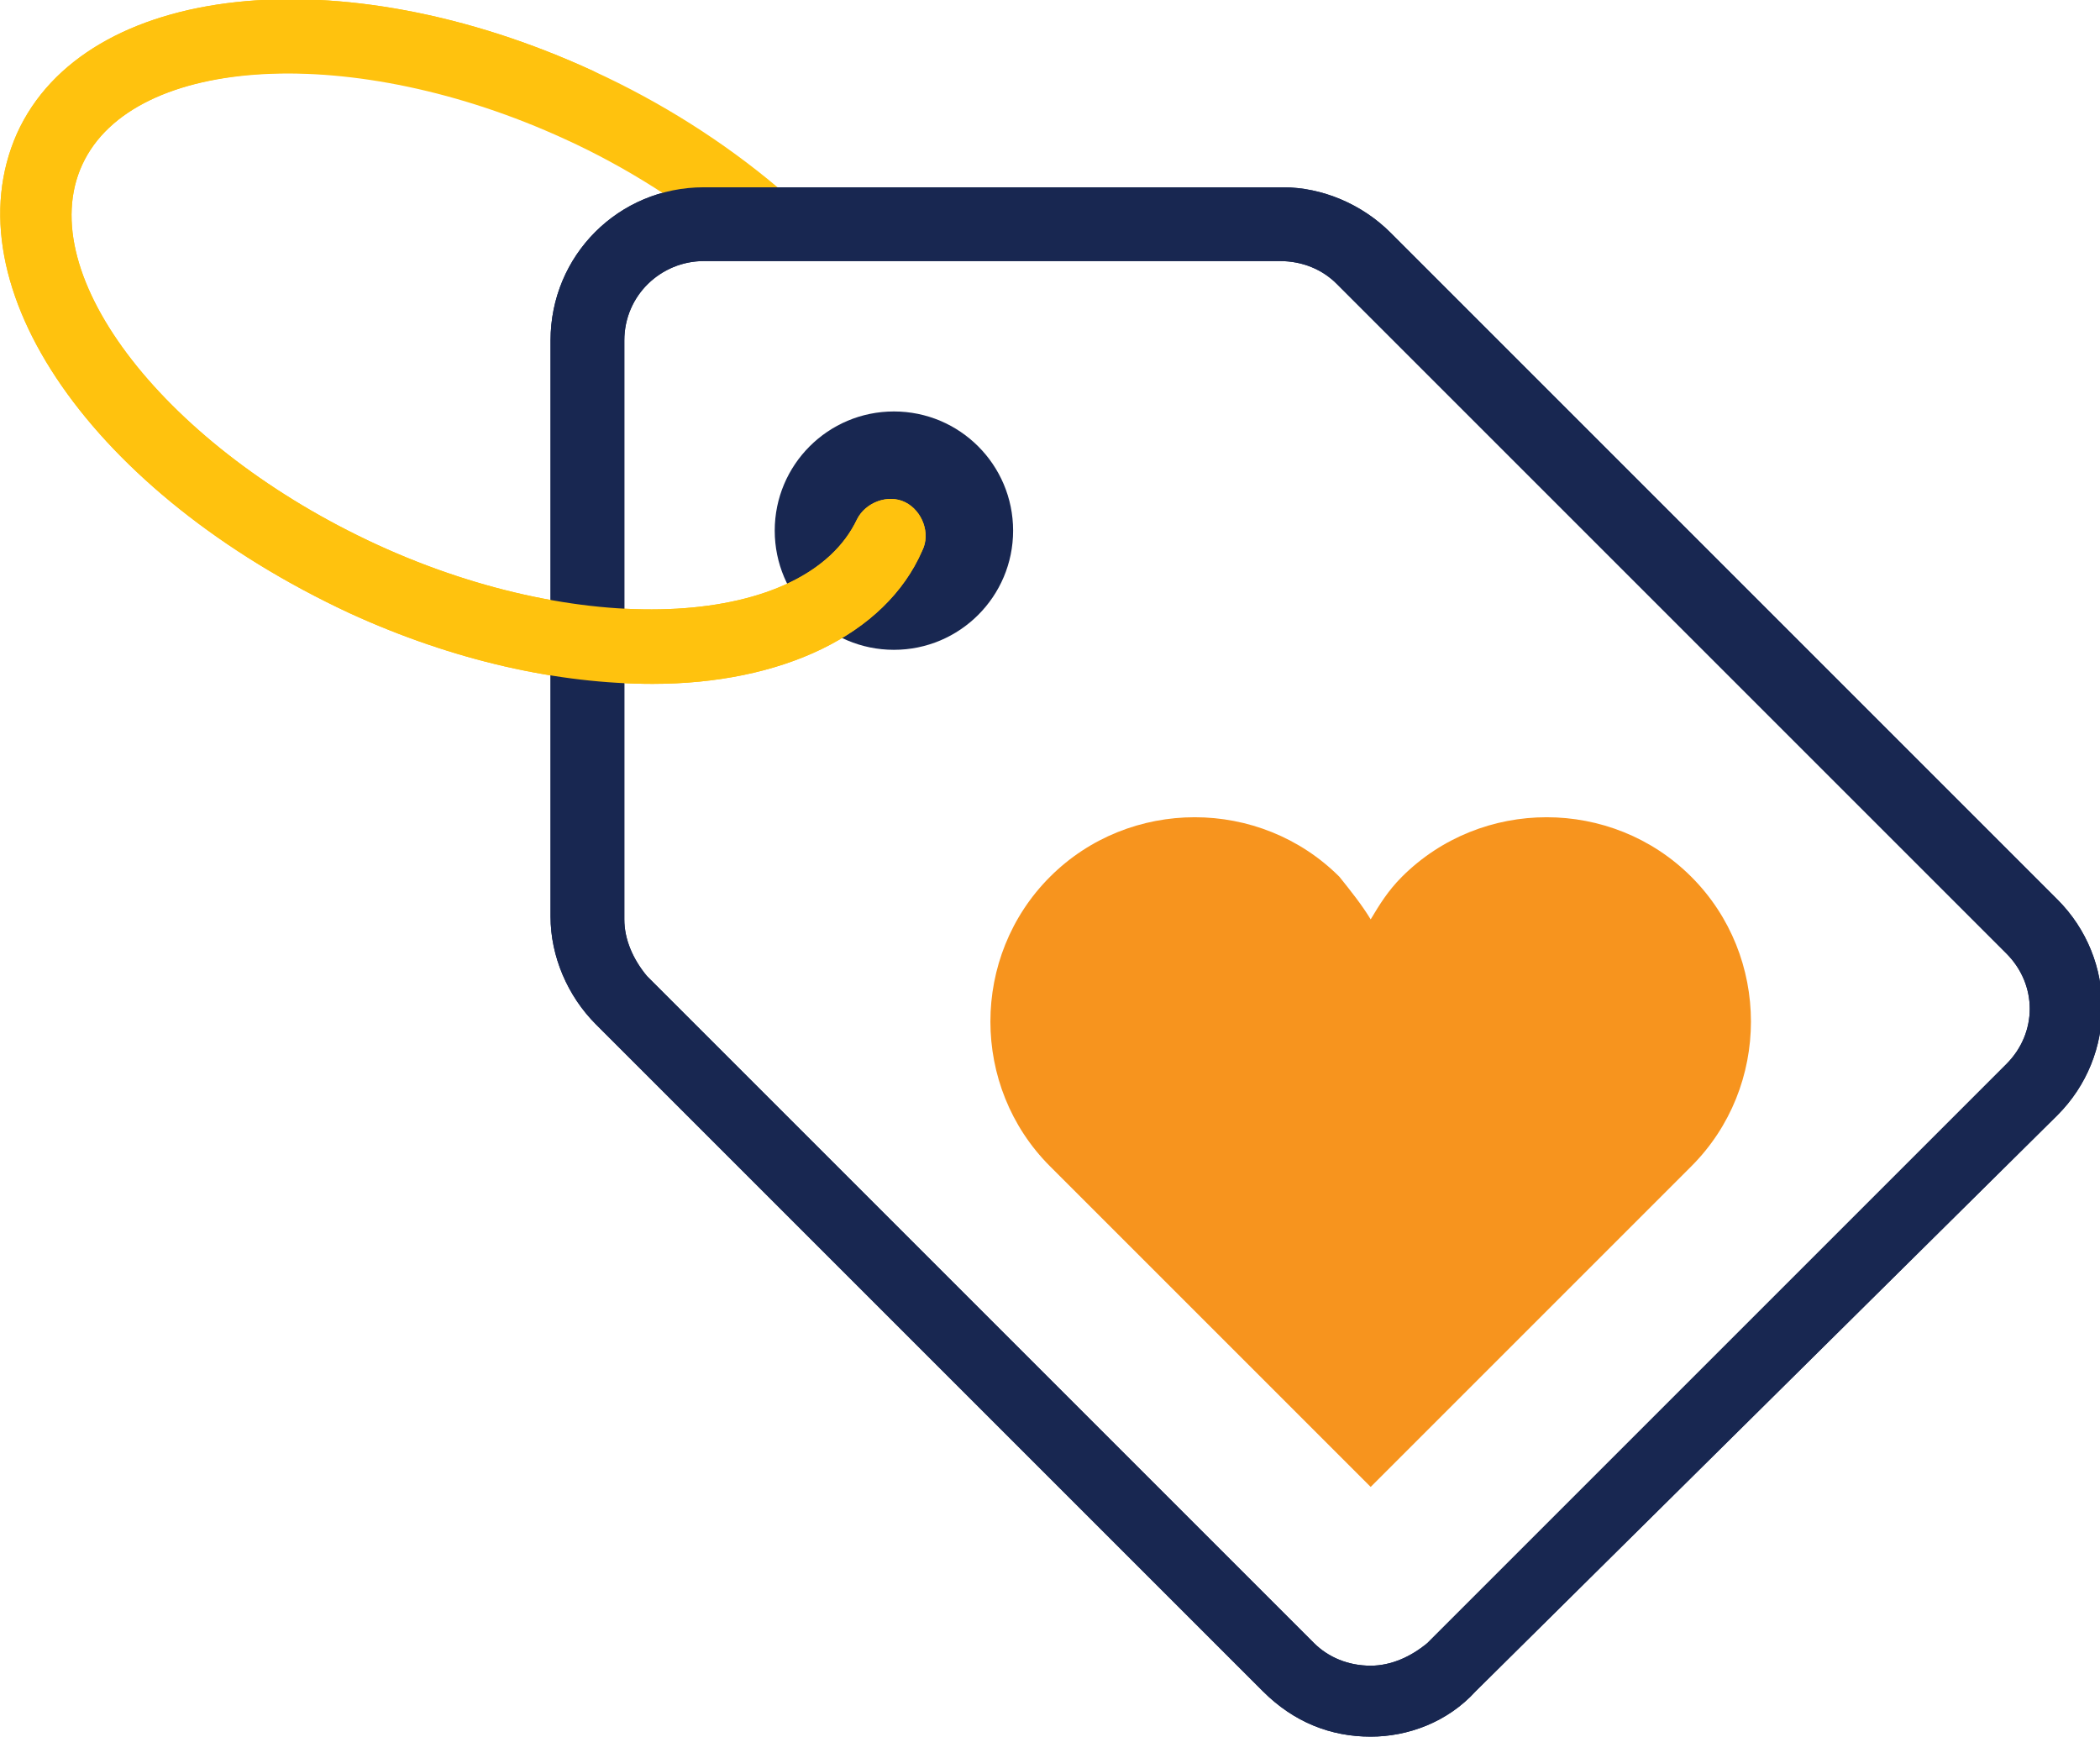
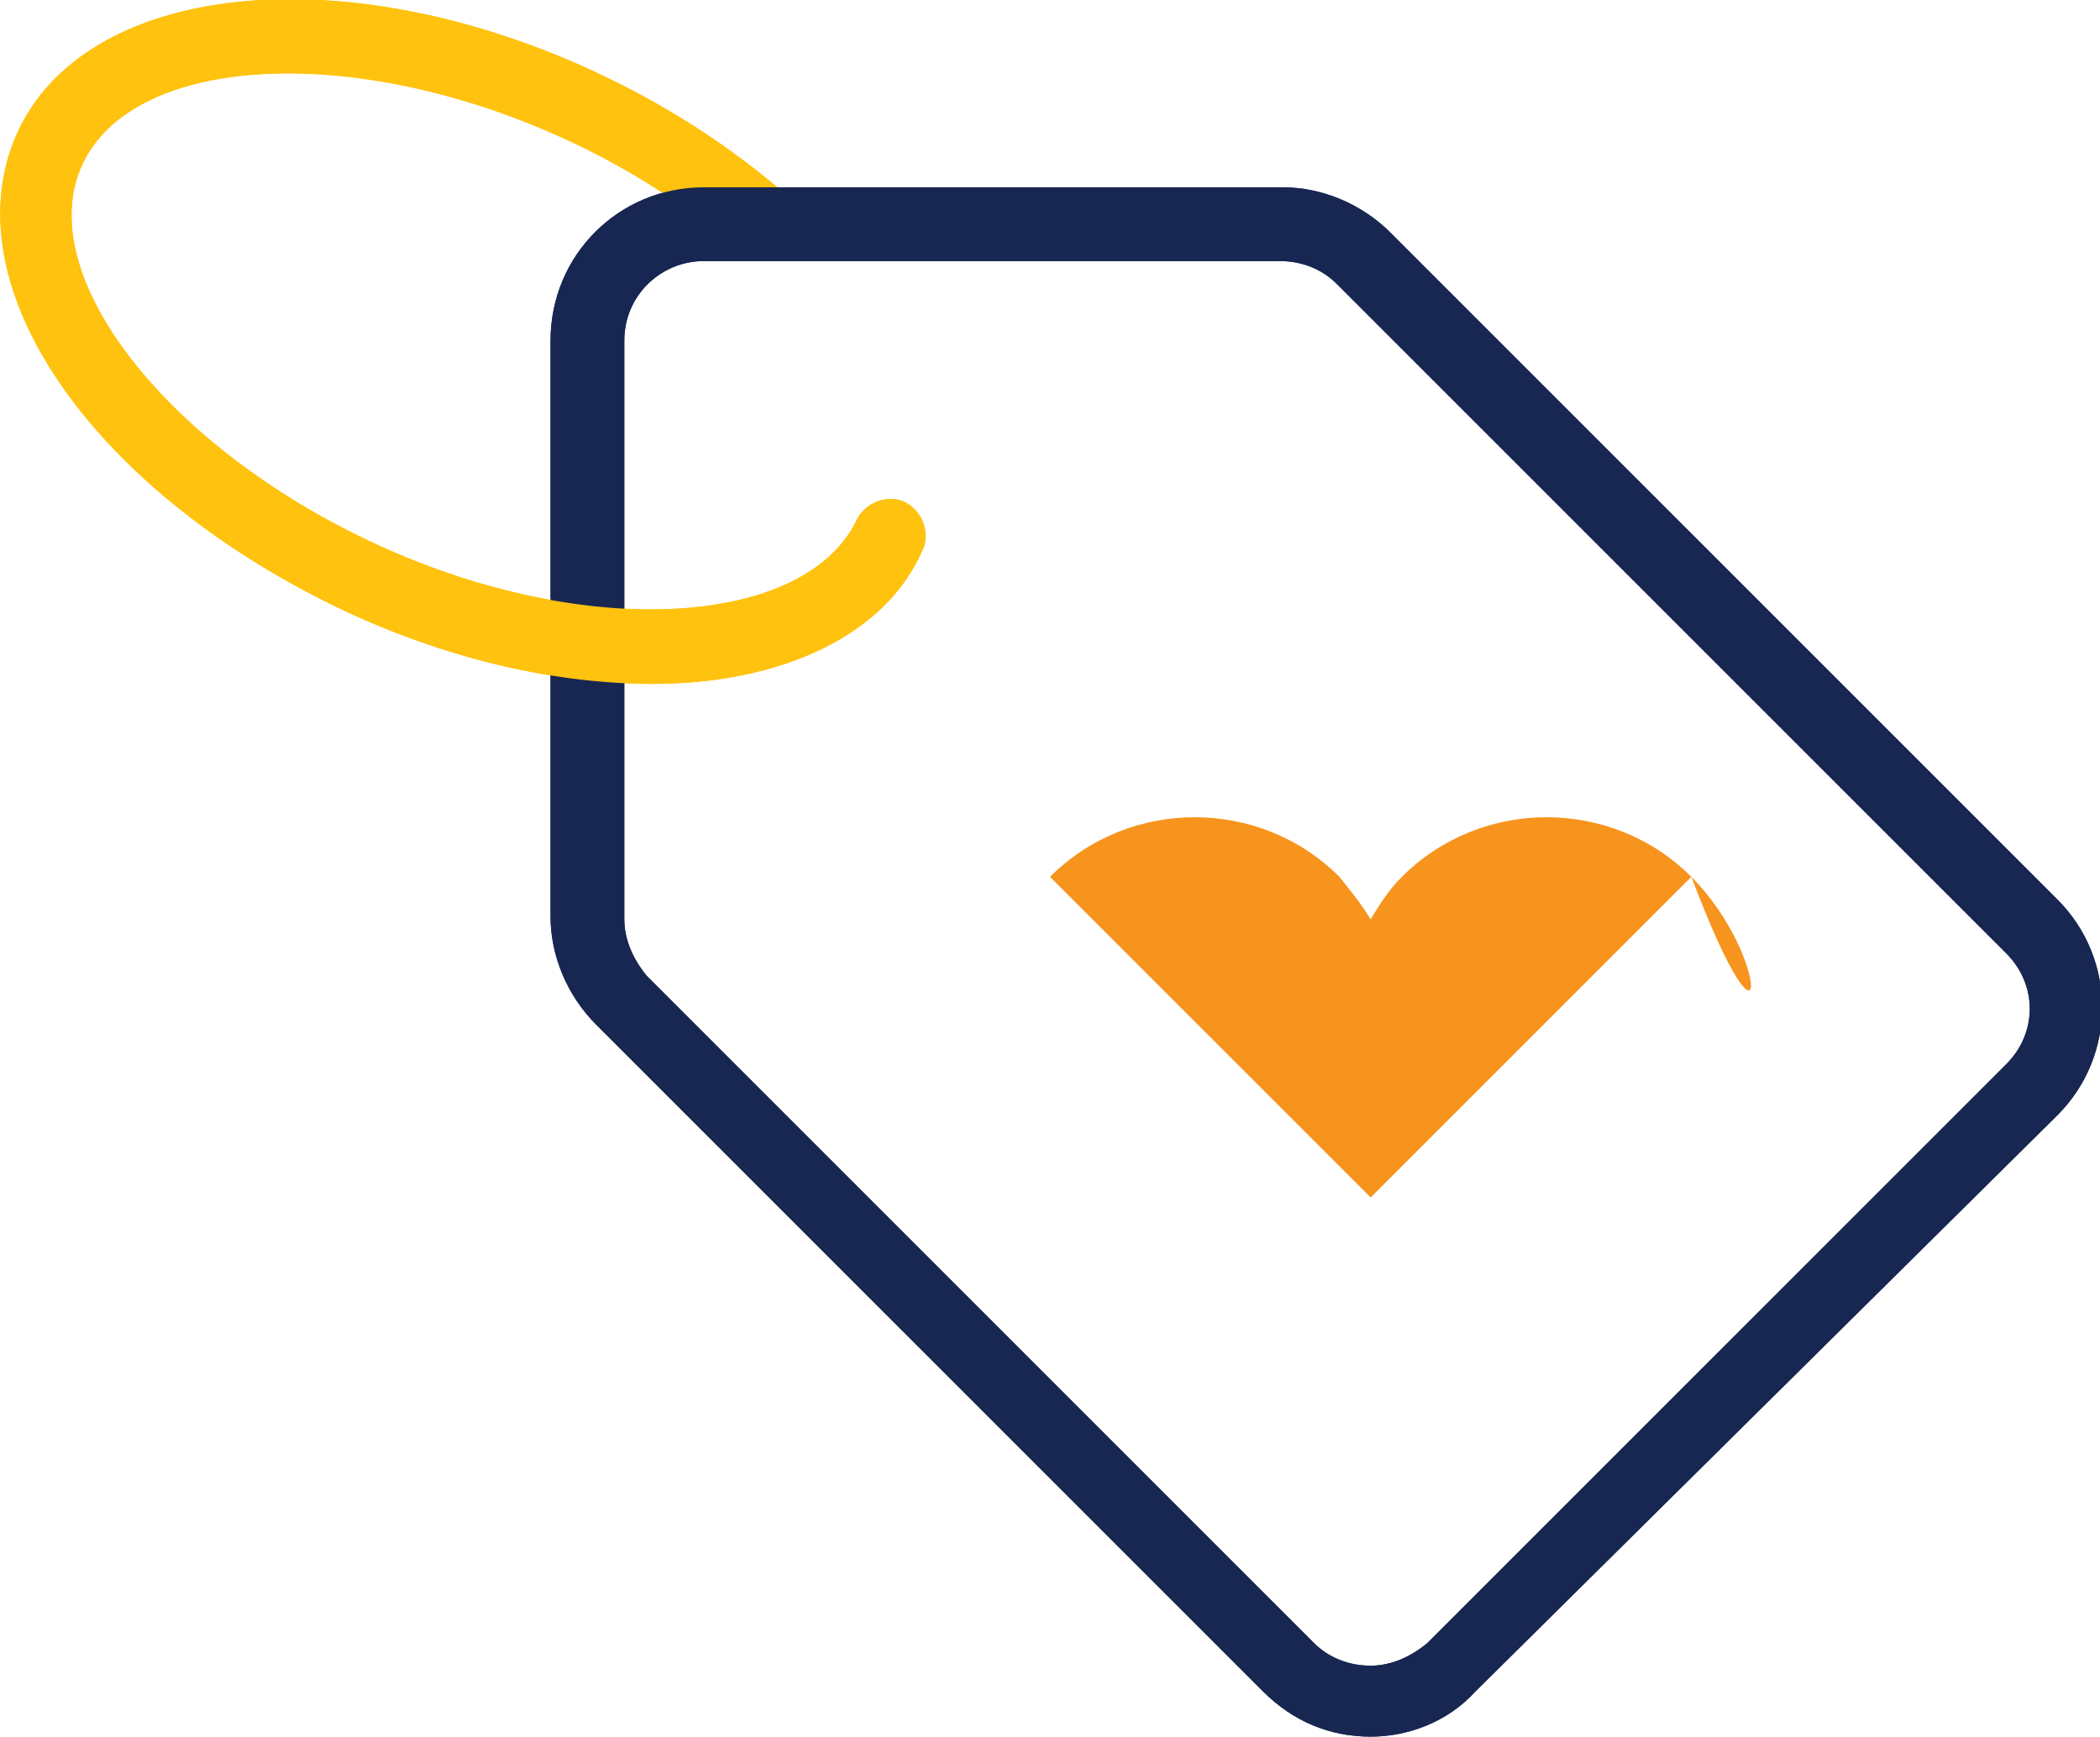
<svg xmlns="http://www.w3.org/2000/svg" version="1.1" id="Layer_1" x="0px" y="0px" width="74px" height="61.2px" viewBox="0 0 74 61.2" style="enable-background:new 0 0 74 61.2;" xml:space="preserve">
  <style type="text/css">
	.st0{fill:#182751;}
	.st1{fill:#F7941E;}
	.st2{fill:#FFC20E;}
</style>
  <g>
    <path class="st0" d="M48.3,61.2c-1.4,0-2.7-0.5-3.8-1.6L21,36.1c-1-1-1.6-2.4-1.6-3.8V12c0-3,2.4-5.4,5.4-5.4h20.4   c1.4,0,2.8,0.6,3.8,1.6l23.5,23.5c2.1,2.1,2.1,5.5,0,7.6L52,59.6C51,60.7,49.6,61.2,48.3,61.2z M24.8,9.2c-1.5,0-2.8,1.2-2.8,2.8   v20.4c0,0.7,0.3,1.4,0.8,2l23.5,23.5c0.5,0.5,1.2,0.8,2,0.8c0.7,0,1.4-0.3,2-0.8l20.4-20.4c1.1-1.1,1.1-2.8,0-3.9L47.1,10   c-0.5-0.5-1.2-0.8-2-0.8H24.8z" />
  </g>
  <g>
-     <circle class="st0" cx="31.5" cy="18.7" r="4.2" />
-   </g>
+     </g>
  <g>
-     <path class="st1" d="M59.6,30.9c-2.8-2.8-7.4-2.8-10.2,0c-0.5,0.5-0.8,1-1.1,1.5c-0.3-0.5-0.7-1-1.1-1.5c-2.8-2.8-7.4-2.8-10.2,0   c-2.8,2.8-2.8,7.4,0,10.2l11.3,11.3l11.3-11.3C62.4,38.3,62.4,33.7,59.6,30.9z" />
+     <path class="st1" d="M59.6,30.9c-2.8-2.8-7.4-2.8-10.2,0c-0.5,0.5-0.8,1-1.1,1.5c-0.3-0.5-0.7-1-1.1-1.5c-2.8-2.8-7.4-2.8-10.2,0   l11.3,11.3l11.3-11.3C62.4,38.3,62.4,33.7,59.6,30.9z" />
  </g>
  <g>
    <path class="st2" d="M23,24.1c-3.3,0-7-0.8-10.7-2.5C3.3,17.4-1.8,10.1,0.6,4.7C3-0.6,12-1.6,20.9,2.5c2.4,1.1,4.6,2.5,6.5,4.1   C28,7.1,28,7.9,27.6,8.4C27.1,9,26.3,9,25.8,8.6c-1.7-1.4-3.7-2.7-5.9-3.7C12.5,1.5,4.7,1.9,2.9,5.8c-1.8,3.9,3,10,10.4,13.4   c7.4,3.4,15.1,2.9,16.9-0.9c0.3-0.6,1.1-0.9,1.7-0.6c0.6,0.3,0.9,1.1,0.6,1.7C31.2,22.4,27.5,24.1,23,24.1z" />
  </g>
  <g>
    <path class="st0" d="M48.3,61.2c-1.4,0-2.7-0.5-3.8-1.6L21,36.1c-1-1-1.6-2.4-1.6-3.8V12c0-3,2.4-5.4,5.4-5.4h20.4   c1.4,0,2.8,0.6,3.8,1.6l23.5,23.5c2.1,2.1,2.1,5.5,0,7.6L52,59.6C51,60.7,49.6,61.2,48.3,61.2z M24.8,9.2c-1.5,0-2.8,1.2-2.8,2.8   v20.4c0,0.7,0.3,1.4,0.8,2l23.5,23.5c0.5,0.5,1.2,0.8,2,0.8c0.7,0,1.4-0.3,2-0.8l20.4-20.4c1.1-1.1,1.1-2.8,0-3.9L47.1,10   c-0.5-0.5-1.2-0.8-2-0.8H24.8z" />
  </g>
  <g>
    <path class="st2" d="M23,24.1c-3.3,0-7-0.8-10.7-2.5C3.3,17.4-1.8,10.1,0.6,4.7C3-0.6,12-1.6,20.9,2.5c0.6,0.3,0.9,1.1,0.6,1.7   c-0.3,0.6-1.1,0.9-1.7,0.6C12.5,1.5,4.7,1.9,2.9,5.8c-1.8,3.9,3,10,10.4,13.4c7.4,3.4,15.1,2.9,16.9-0.9c0.3-0.6,1.1-0.9,1.7-0.6   c0.6,0.3,0.9,1.1,0.6,1.7C31.2,22.4,27.5,24.1,23,24.1z" />
  </g>
</svg>